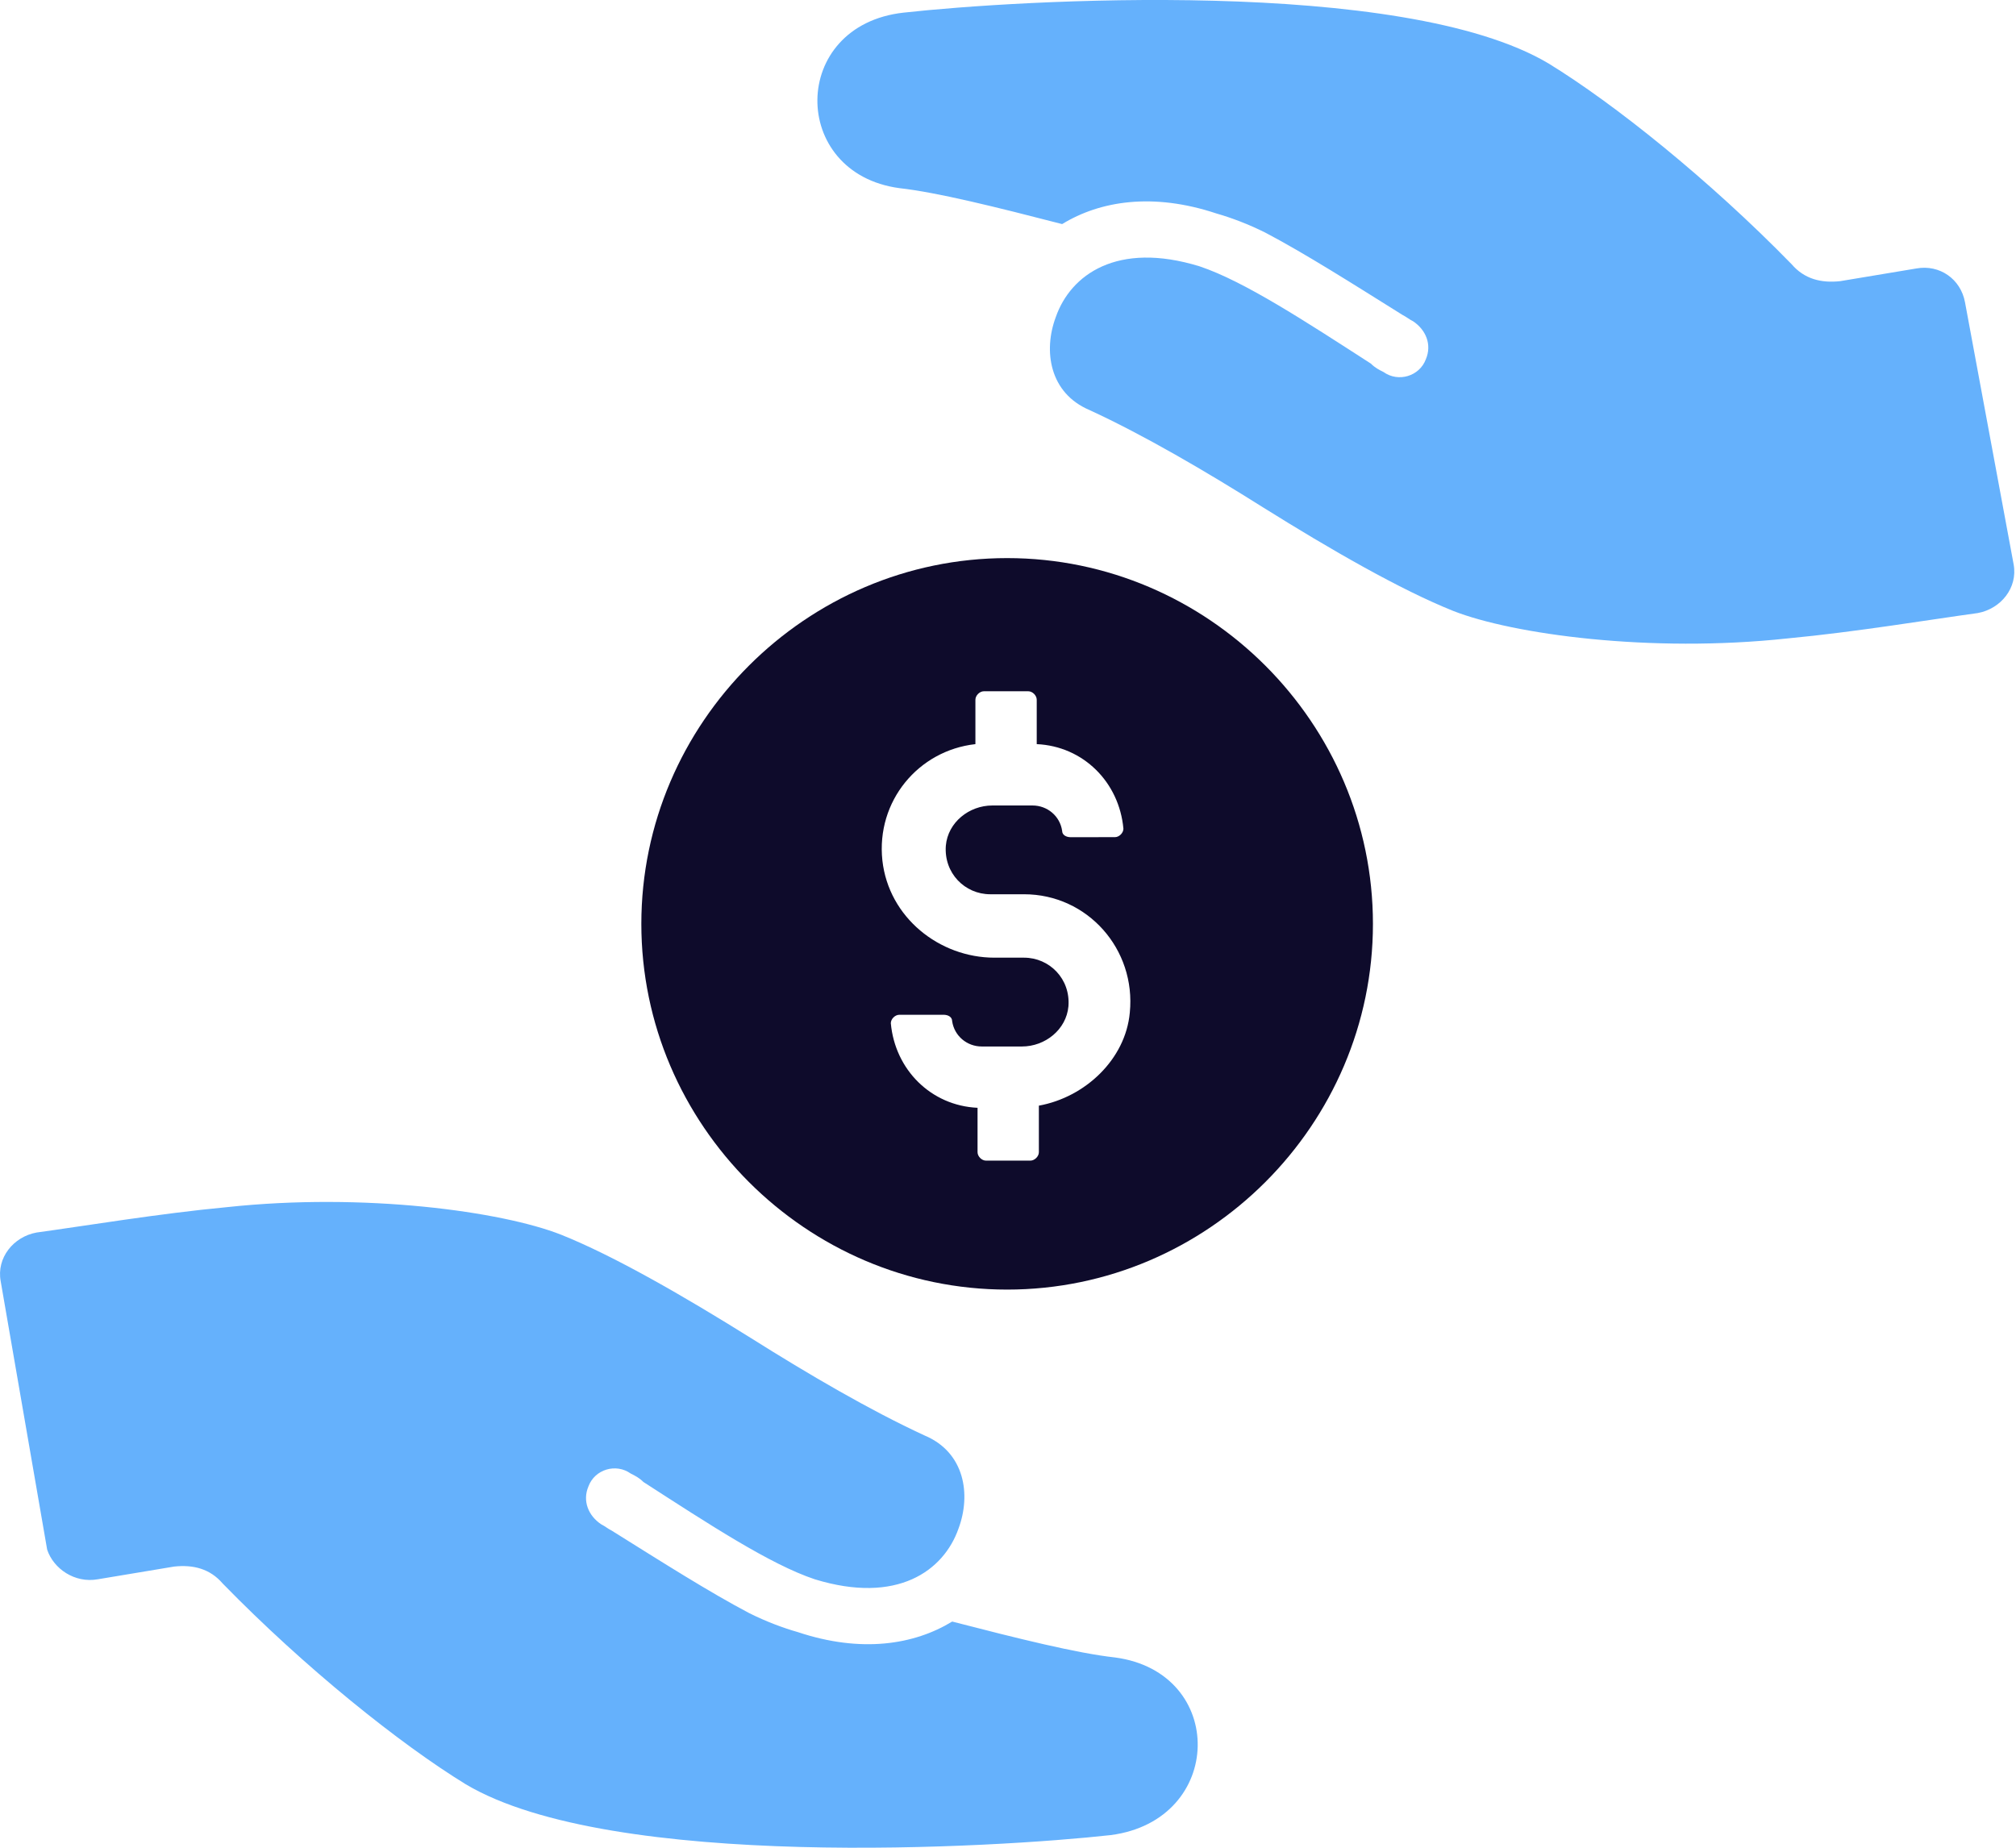
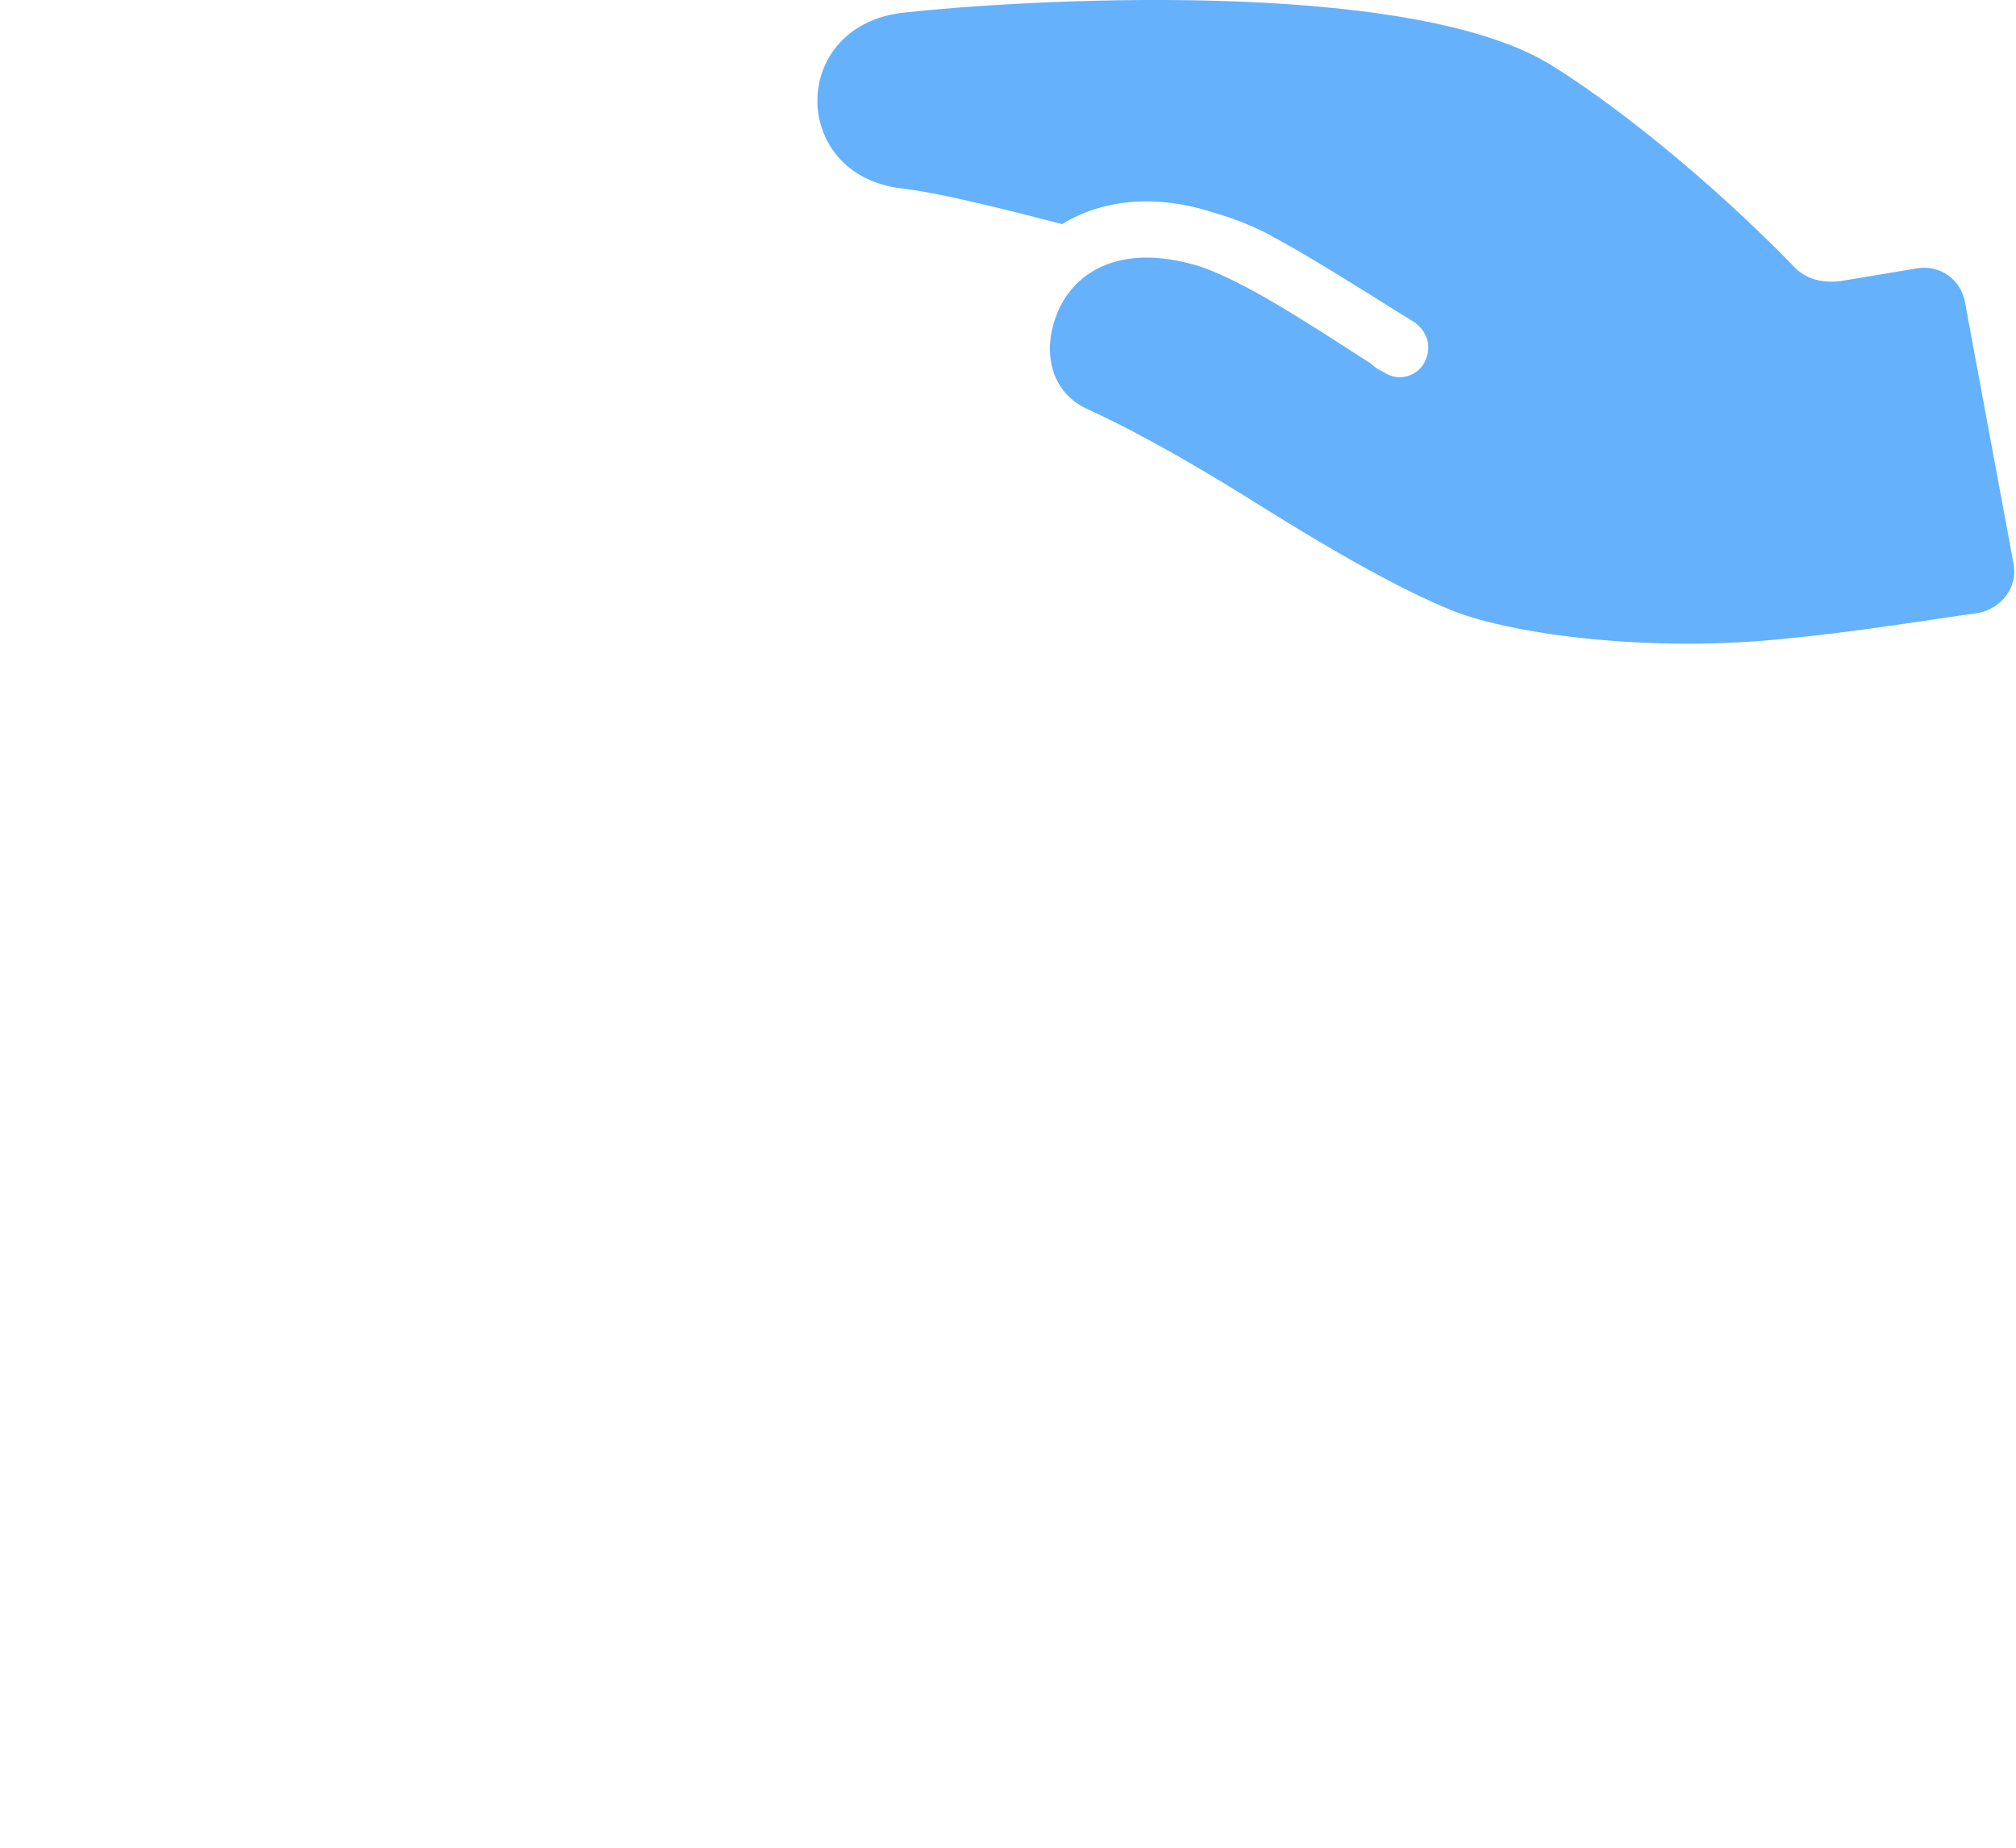
<svg xmlns="http://www.w3.org/2000/svg" width="48" height="44" viewBox="0 0 48 44" fill="none">
-   <path d="M26.547 39.469C25.641 39.369 24.231 39.017 22.671 38.614C21.765 39.167 20.506 39.369 18.995 38.865C18.643 38.765 18.24 38.614 17.838 38.413C16.881 37.909 15.773 37.204 14.565 36.449C14.465 36.399 14.414 36.348 14.314 36.298C14.012 36.097 13.861 35.744 14.012 35.392C14.163 34.989 14.666 34.838 15.018 35.09C15.119 35.14 15.22 35.191 15.32 35.291C16.881 36.298 18.341 37.255 19.398 37.607C21.362 38.211 22.469 37.406 22.822 36.399C23.123 35.593 22.973 34.587 22.016 34.184C20.707 33.58 19.247 32.724 17.887 31.868C16.276 30.861 14.615 29.904 13.357 29.401C11.947 28.847 8.675 28.394 5.402 28.746C3.791 28.897 1.979 29.199 0.871 29.35C0.318 29.451 -0.085 29.954 0.016 30.508L1.123 36.902C1.274 37.355 1.778 37.707 2.331 37.607L4.144 37.305C4.597 37.255 5 37.355 5.302 37.708C7.265 39.721 9.531 41.534 11.091 42.49C14.565 44.555 23.728 44.001 26.446 43.699C29.165 43.346 29.215 39.822 26.547 39.469L26.547 39.469Z" fill="#65B1FC" />
  <path d="M46.786 7.199C46.685 6.645 46.182 6.293 45.628 6.393L43.815 6.695C43.362 6.745 42.96 6.645 42.658 6.292C40.694 4.279 38.429 2.466 36.868 1.51C33.394 -0.555 24.232 -0.001 21.513 0.301C18.795 0.603 18.795 4.127 21.412 4.48C22.318 4.581 23.728 4.933 25.289 5.336C26.195 4.782 27.453 4.581 28.964 5.084C29.317 5.185 29.719 5.336 30.122 5.537C31.078 6.04 32.186 6.745 33.394 7.5C33.495 7.551 33.545 7.601 33.646 7.651C33.948 7.853 34.099 8.205 33.948 8.557C33.797 8.96 33.293 9.111 32.941 8.859C32.84 8.809 32.74 8.759 32.639 8.658C31.078 7.651 29.618 6.695 28.561 6.342C26.598 5.738 25.49 6.543 25.138 7.55C24.836 8.356 24.987 9.363 25.944 9.766C27.252 10.37 28.712 11.226 30.072 12.082C31.683 13.089 33.344 14.045 34.603 14.549C36.012 15.102 39.285 15.556 42.557 15.203C44.168 15.052 45.98 14.75 47.088 14.599C47.642 14.498 48.045 13.995 47.944 13.441L46.786 7.199Z" fill="#65B1FC" />
-   <path d="M23.98 13.29C19.197 13.29 15.27 17.217 15.27 22C15.27 26.782 19.197 30.709 23.98 30.709C28.762 30.709 32.689 26.782 32.689 22C32.689 17.217 28.762 13.29 23.98 13.29ZM24.735 26.33V27.437C24.735 27.538 24.634 27.638 24.533 27.638H23.476C23.375 27.638 23.275 27.538 23.275 27.437V26.38C22.167 26.329 21.311 25.474 21.21 24.366C21.21 24.265 21.311 24.165 21.412 24.165L22.469 24.165C22.57 24.165 22.67 24.215 22.67 24.316C22.721 24.668 23.023 24.92 23.375 24.92H24.332C24.886 24.92 25.389 24.517 25.439 23.963C25.49 23.308 24.986 22.805 24.382 22.805H23.677C22.368 22.805 21.16 21.849 21.009 20.489C20.858 19.079 21.865 17.871 23.224 17.72V16.663C23.224 16.562 23.325 16.461 23.425 16.461H24.483C24.584 16.461 24.684 16.562 24.684 16.663V17.72C25.792 17.77 26.648 18.626 26.748 19.734C26.748 19.834 26.647 19.935 26.547 19.935L25.49 19.936C25.389 19.936 25.289 19.885 25.289 19.785C25.238 19.432 24.936 19.181 24.584 19.181H23.627C23.073 19.181 22.57 19.583 22.52 20.137C22.47 20.792 22.973 21.295 23.577 21.295H24.383C25.893 21.295 27.051 22.604 26.9 24.114C26.799 25.222 25.842 26.128 24.735 26.329L24.735 26.33Z" fill="#0E0B2B" />
</svg>